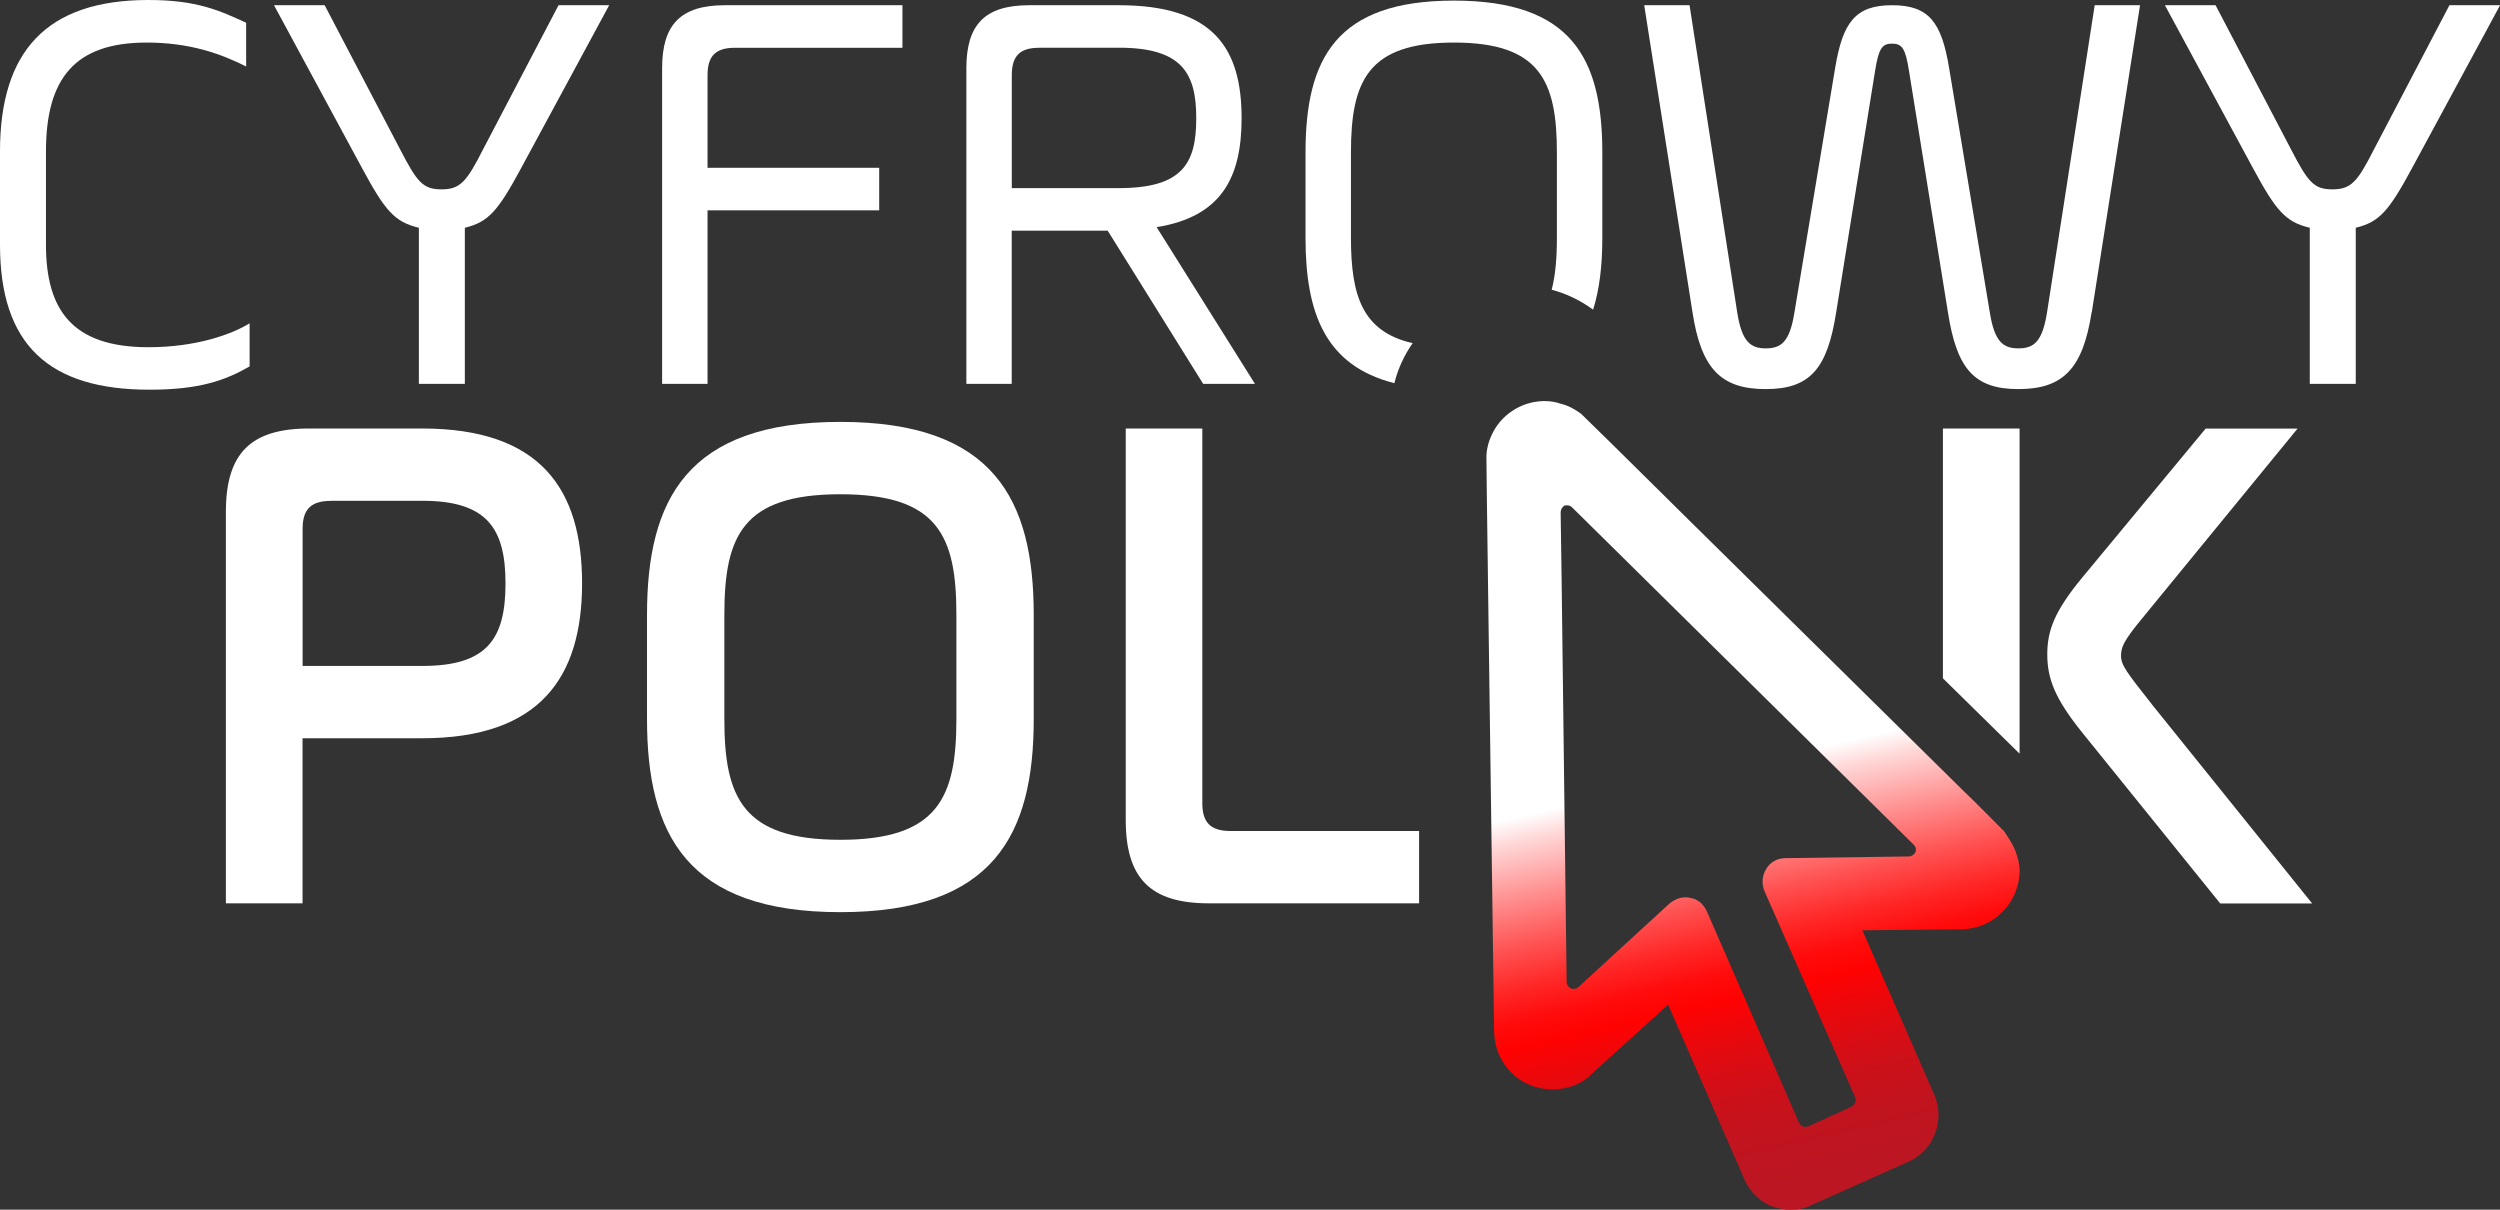
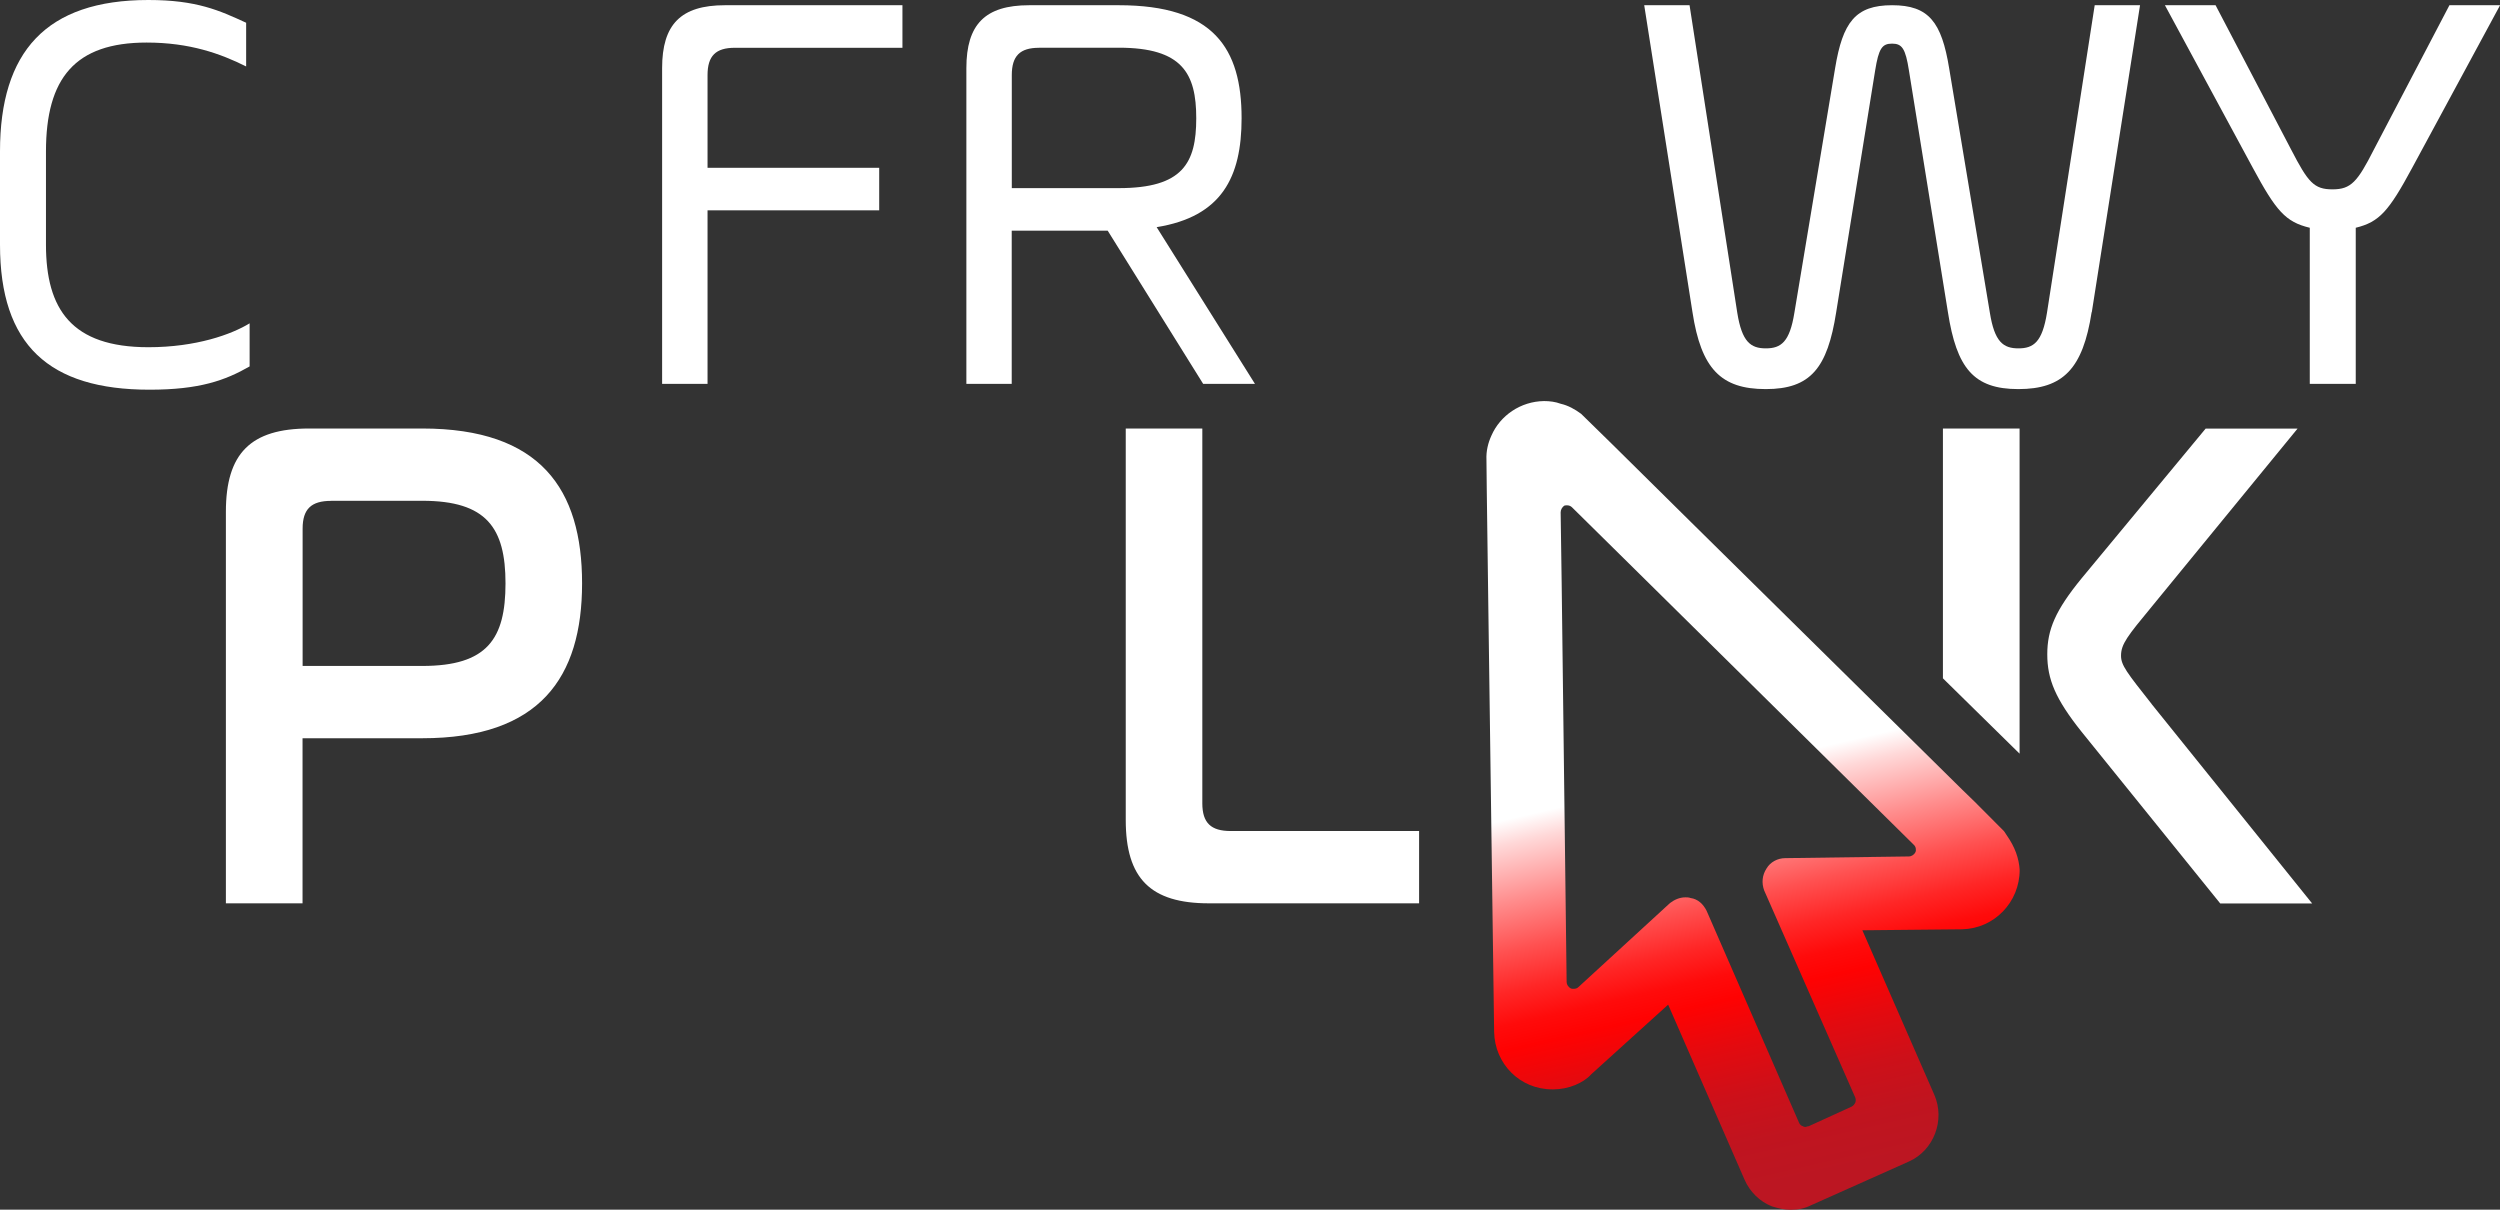
<svg xmlns="http://www.w3.org/2000/svg" width="124" height="60" viewBox="0 0 124 60" fill="none">
  <rect x="0" y="0" width="124" height="60" fill="#333333" stroke="none" />
  <g clip-path="url(#clip0_438_1130)">
    <path d="M20.943 21.254C26.808 21.254 28.871 24.26 28.871 28.935C28.871 33.61 26.77 36.617 20.943 36.617H15.006V44.805H11.204V25.384C11.204 22.484 12.433 21.254 15.33 21.254H20.94H20.943ZM16.422 24.843C15.444 24.843 15.01 25.243 15.01 26.218V33.031H20.947C24.167 33.031 25.073 31.69 25.073 28.935C25.073 26.18 24.133 24.839 20.947 24.839H16.422V24.843Z" fill="white" />
-     <path d="M32.092 35.675V30.493C32.092 24.767 34.082 20.926 41.683 20.926C49.283 20.926 51.273 24.767 51.273 30.493V35.675C51.273 41.402 49.283 45.243 41.683 45.243C34.082 45.243 32.092 41.402 32.092 35.675ZM47.437 30.493C47.437 26.58 46.531 24.515 41.683 24.515C36.834 24.515 35.928 26.58 35.928 30.493V35.675C35.928 39.554 36.834 41.654 41.683 41.654C46.531 41.654 47.437 39.55 47.437 35.675V30.493Z" fill="white" />
    <path d="M55.833 21.254H59.635V39.844C59.635 40.823 60.069 41.219 61.047 41.219H70.387V44.805H59.962C57.066 44.805 55.837 43.574 55.837 40.674V21.254H55.833Z" fill="white" />
    <path d="M106.721 34.917C105.492 33.359 105.203 32.997 105.203 32.524C105.203 31.945 105.526 31.545 106.721 30.097L113.96 21.257H109.401L103.246 28.687C101.945 30.28 101.545 31.225 101.545 32.456C101.545 33.686 101.945 34.666 103.246 36.296L110.124 44.812H114.683L106.721 34.921V34.917ZM96.369 21.254V33.645L100.171 37.382V21.254H96.369Z" fill="white" />
    <path d="M99.558 41.467C99.494 41.383 99.46 41.299 99.391 41.219L97.949 39.771L97.317 39.158L93.914 35.801L83.886 25.91L79.985 22.054L78.424 20.526C78.109 20.293 77.777 20.11 77.412 20.027C77.146 19.928 76.864 19.893 76.582 19.893C75.421 19.909 74.409 20.61 73.975 21.604C73.808 21.97 73.709 22.37 73.728 22.8L73.743 24.248L73.827 30.547L74.109 51.191C74.143 52.753 75.372 54.033 76.997 54.033H77.047C77.793 54.033 78.542 53.717 78.923 53.286L82.74 49.83L86.527 58.506C86.794 59.12 87.292 59.604 87.89 59.836C88.206 59.935 88.502 60.004 88.803 60.004H88.837C89.188 60.004 89.519 59.939 89.85 59.771L94.683 57.611C95.912 57.062 96.491 55.565 95.943 54.304L92.373 46.142L97.321 46.093C98.915 46.058 100.175 44.748 100.175 43.151C100.141 42.553 99.928 42.004 99.562 41.471L99.558 41.467ZM95.007 42.263C94.942 42.397 94.809 42.48 94.676 42.48L88.548 42.564C88.168 42.564 87.802 42.762 87.619 43.079C87.403 43.41 87.368 43.795 87.501 44.161L92.019 54.433C92.053 54.517 92.053 54.616 92.019 54.7C91.985 54.765 91.935 54.833 91.852 54.883L89.709 55.862C89.644 55.862 89.595 55.896 89.561 55.896C89.511 55.896 89.477 55.896 89.427 55.862C89.344 55.847 89.26 55.763 89.229 55.679L84.647 45.174C84.48 44.843 84.217 44.591 83.852 44.542C83.768 44.508 83.669 44.508 83.6 44.508C83.304 44.508 83.052 44.626 82.835 44.789L78.287 48.962C78.223 49.026 78.139 49.045 78.055 49.045C78.006 49.045 77.956 49.045 77.922 49.03C77.789 48.965 77.705 48.832 77.705 48.714L77.458 28.866L77.408 25.411C77.408 25.277 77.492 25.144 77.591 25.079C77.64 25.064 77.69 25.064 77.724 25.064C77.823 25.064 77.907 25.098 77.972 25.163L80.362 27.521L94.923 41.901C95.022 41.985 95.056 42.149 95.007 42.267V42.263Z" fill="url(#paint0_linear_438_1130)" />
    <path d="M2.28 12.136C2.28 15.344 3.551 17.222 7.361 17.222C9.728 17.222 11.486 16.586 12.381 16.037V18.175C11.17 18.868 9.899 19.329 7.418 19.329C2.424 19.329 0 17.104 0 12.136V7.514C0 2.572 2.28 0 7.361 0C9.755 0 10.881 0.518 12.209 1.128V3.296C10.938 2.66 9.408 2.111 7.273 2.111C3.722 2.111 2.28 3.875 2.28 7.514V12.136Z" fill="white" />
-     <path d="M20.776 11.297C19.566 11.008 19.102 10.459 17.949 8.322L13.591 0.259H16.103L19.855 7.426C20.693 9.046 20.982 9.392 21.903 9.392C22.824 9.392 23.144 9.015 23.951 7.426L27.703 0.259H30.215L25.857 8.322C24.704 10.459 24.24 11.008 23.056 11.297V19.04H20.776V11.297Z" fill="white" />
    <path d="M35.09 19.04H32.841V3.38C32.841 1.212 33.766 0.259 35.958 0.259H44.761V2.37H36.449C35.497 2.37 35.094 2.774 35.094 3.726V8.322H43.608V10.432H35.094V19.044L35.09 19.04Z" fill="white" />
    <path d="M57.37 11.267L62.246 19.04H59.677L54.942 11.442H50.181V19.04H47.932V3.38C47.932 1.212 48.856 0.259 51.049 0.259H55.494C60.198 0.259 61.583 2.397 61.583 5.864C61.583 8.783 60.602 10.745 57.37 11.267ZM51.54 2.37C50.588 2.37 50.185 2.774 50.185 3.726V9.331H55.494C58.668 9.331 59.334 8.089 59.334 5.864C59.334 3.639 58.641 2.366 55.494 2.366H51.54V2.37Z" fill="white" />
-     <path d="M70.067 17.02C67.563 16.449 67.007 14.654 67.007 11.789V7.571C67.007 4.016 67.844 2.111 72.115 2.111C76.385 2.111 77.222 4.016 77.222 7.571V11.789C77.222 12.78 77.153 13.645 76.963 14.372C77.717 14.57 78.409 14.913 79.018 15.359C79.342 14.338 79.475 13.142 79.475 11.789V7.571C79.475 2.888 77.945 0.03 72.115 0.03C66.284 0.03 64.754 2.892 64.754 7.571V11.789C64.754 15.55 65.743 18.137 69.161 19.006C69.336 18.293 69.648 17.622 70.067 17.02Z" fill="white" />
    <path d="M103.745 15.485C103.311 18.289 102.329 19.299 100.11 19.299C97.891 19.299 97.05 18.259 96.617 15.485L94.683 3.494C94.512 2.397 94.337 2.164 93.846 2.164C93.355 2.164 93.184 2.397 93.008 3.494L91.075 15.485C90.641 18.259 89.804 19.299 87.581 19.299C85.359 19.299 84.377 18.289 83.947 15.485L81.553 0.259H83.802L86.169 15.515C86.401 16.959 86.832 17.279 87.585 17.279C88.339 17.279 88.769 16.963 89.001 15.515L91.022 3.38C91.399 1.097 92.03 0.259 93.85 0.259C95.669 0.259 96.304 1.097 96.677 3.38L98.698 15.515C98.93 16.959 99.361 17.279 100.114 17.279C100.868 17.279 101.298 16.963 101.53 15.515L103.897 0.259H106.146L103.753 15.485H103.745Z" fill="white" />
    <path d="M114.565 11.297C113.355 11.008 112.891 10.459 111.738 8.322L107.38 0.259H109.892L113.644 7.426C114.482 9.046 114.771 9.392 115.692 9.392C116.613 9.392 116.933 9.015 117.74 7.426L121.492 0.259H124.004L119.646 8.322C118.493 10.459 118.029 11.008 116.845 11.297V19.04H114.565V11.297Z" fill="white" />
  </g>
  <defs>
    <linearGradient id="paint0_linear_438_1130" x1="89.728" y1="58.43" x2="80.746" y2="19.635" gradientUnits="userSpaceOnUse">
      <stop stop-color="#BC1622" />
      <stop offset="0.06" stop-color="#C0141F" />
      <stop offset="0.12" stop-color="#CD1019" />
      <stop offset="0.18" stop-color="#E30A0F" />
      <stop offset="0.24" stop-color="#FF0202" />
      <stop offset="0.27" stop-color="#FF0B0B" />
      <stop offset="0.31" stop-color="#FF2626" />
      <stop offset="0.36" stop-color="#FF5151" />
      <stop offset="0.42" stop-color="#FF8D8D" />
      <stop offset="0.49" stop-color="#FFD8D8" />
      <stop offset="0.52" stop-color="white" />
      <stop offset="1" stop-color="white" />
    </linearGradient>
    <clipPath id="clip0_438_1130">
      <rect width="124" height="60" fill="white" />
    </clipPath>
  </defs>
</svg>